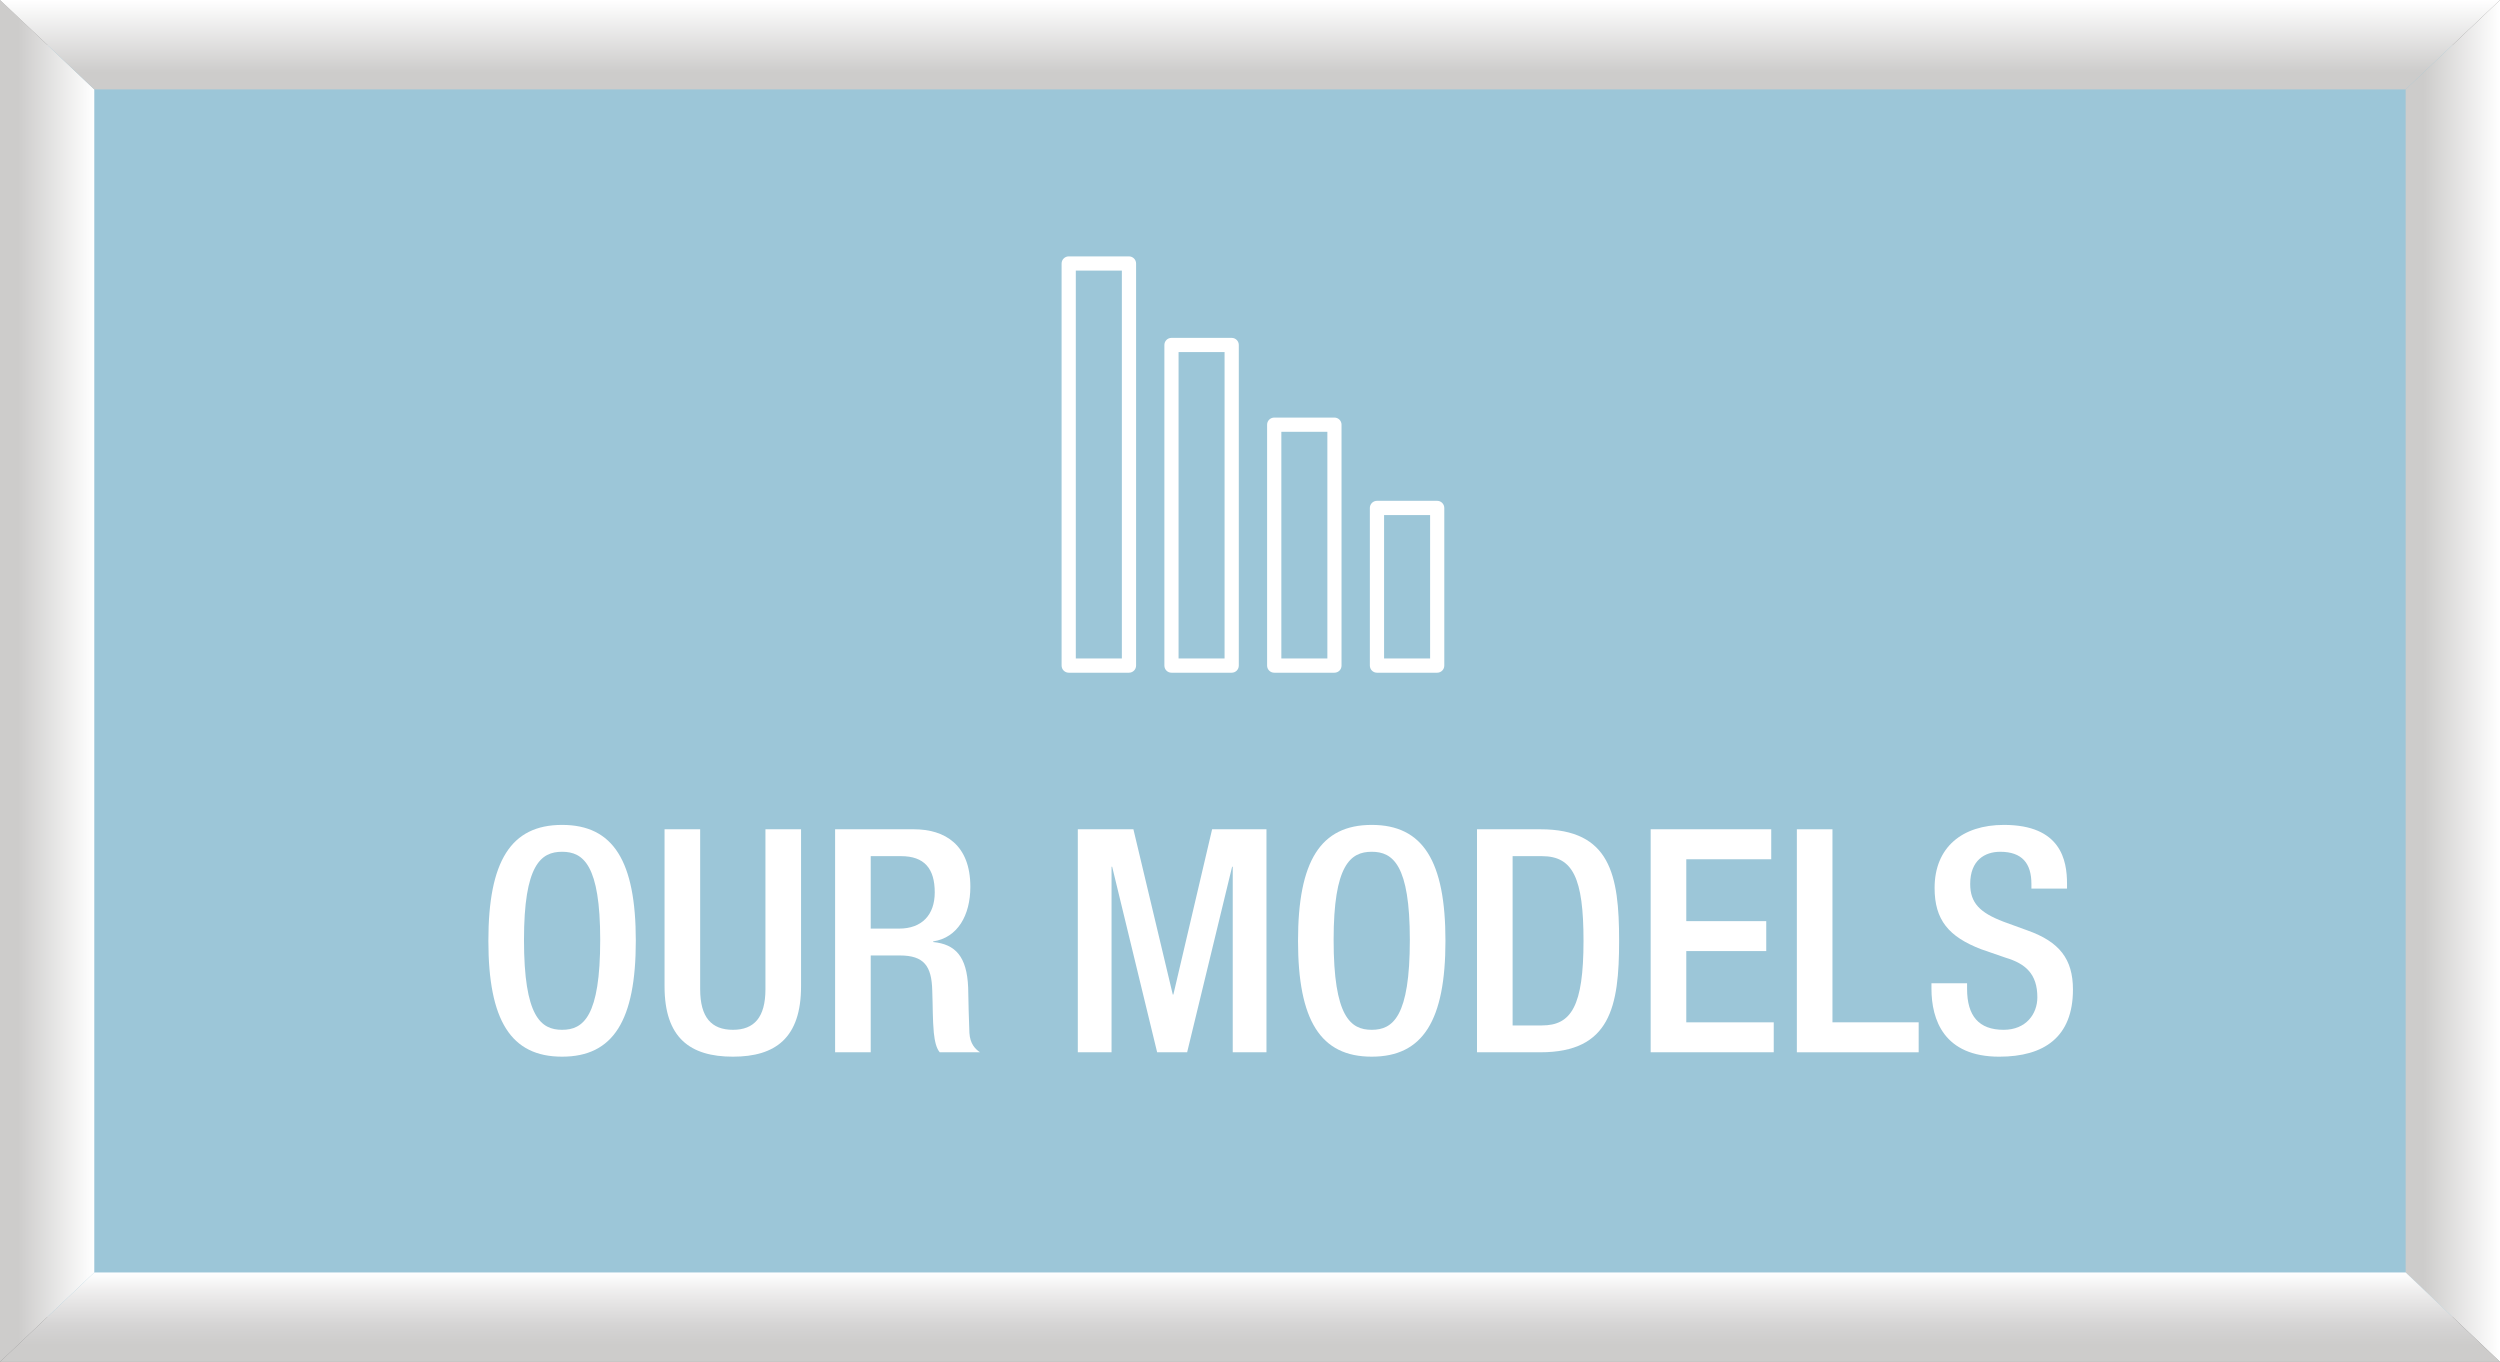
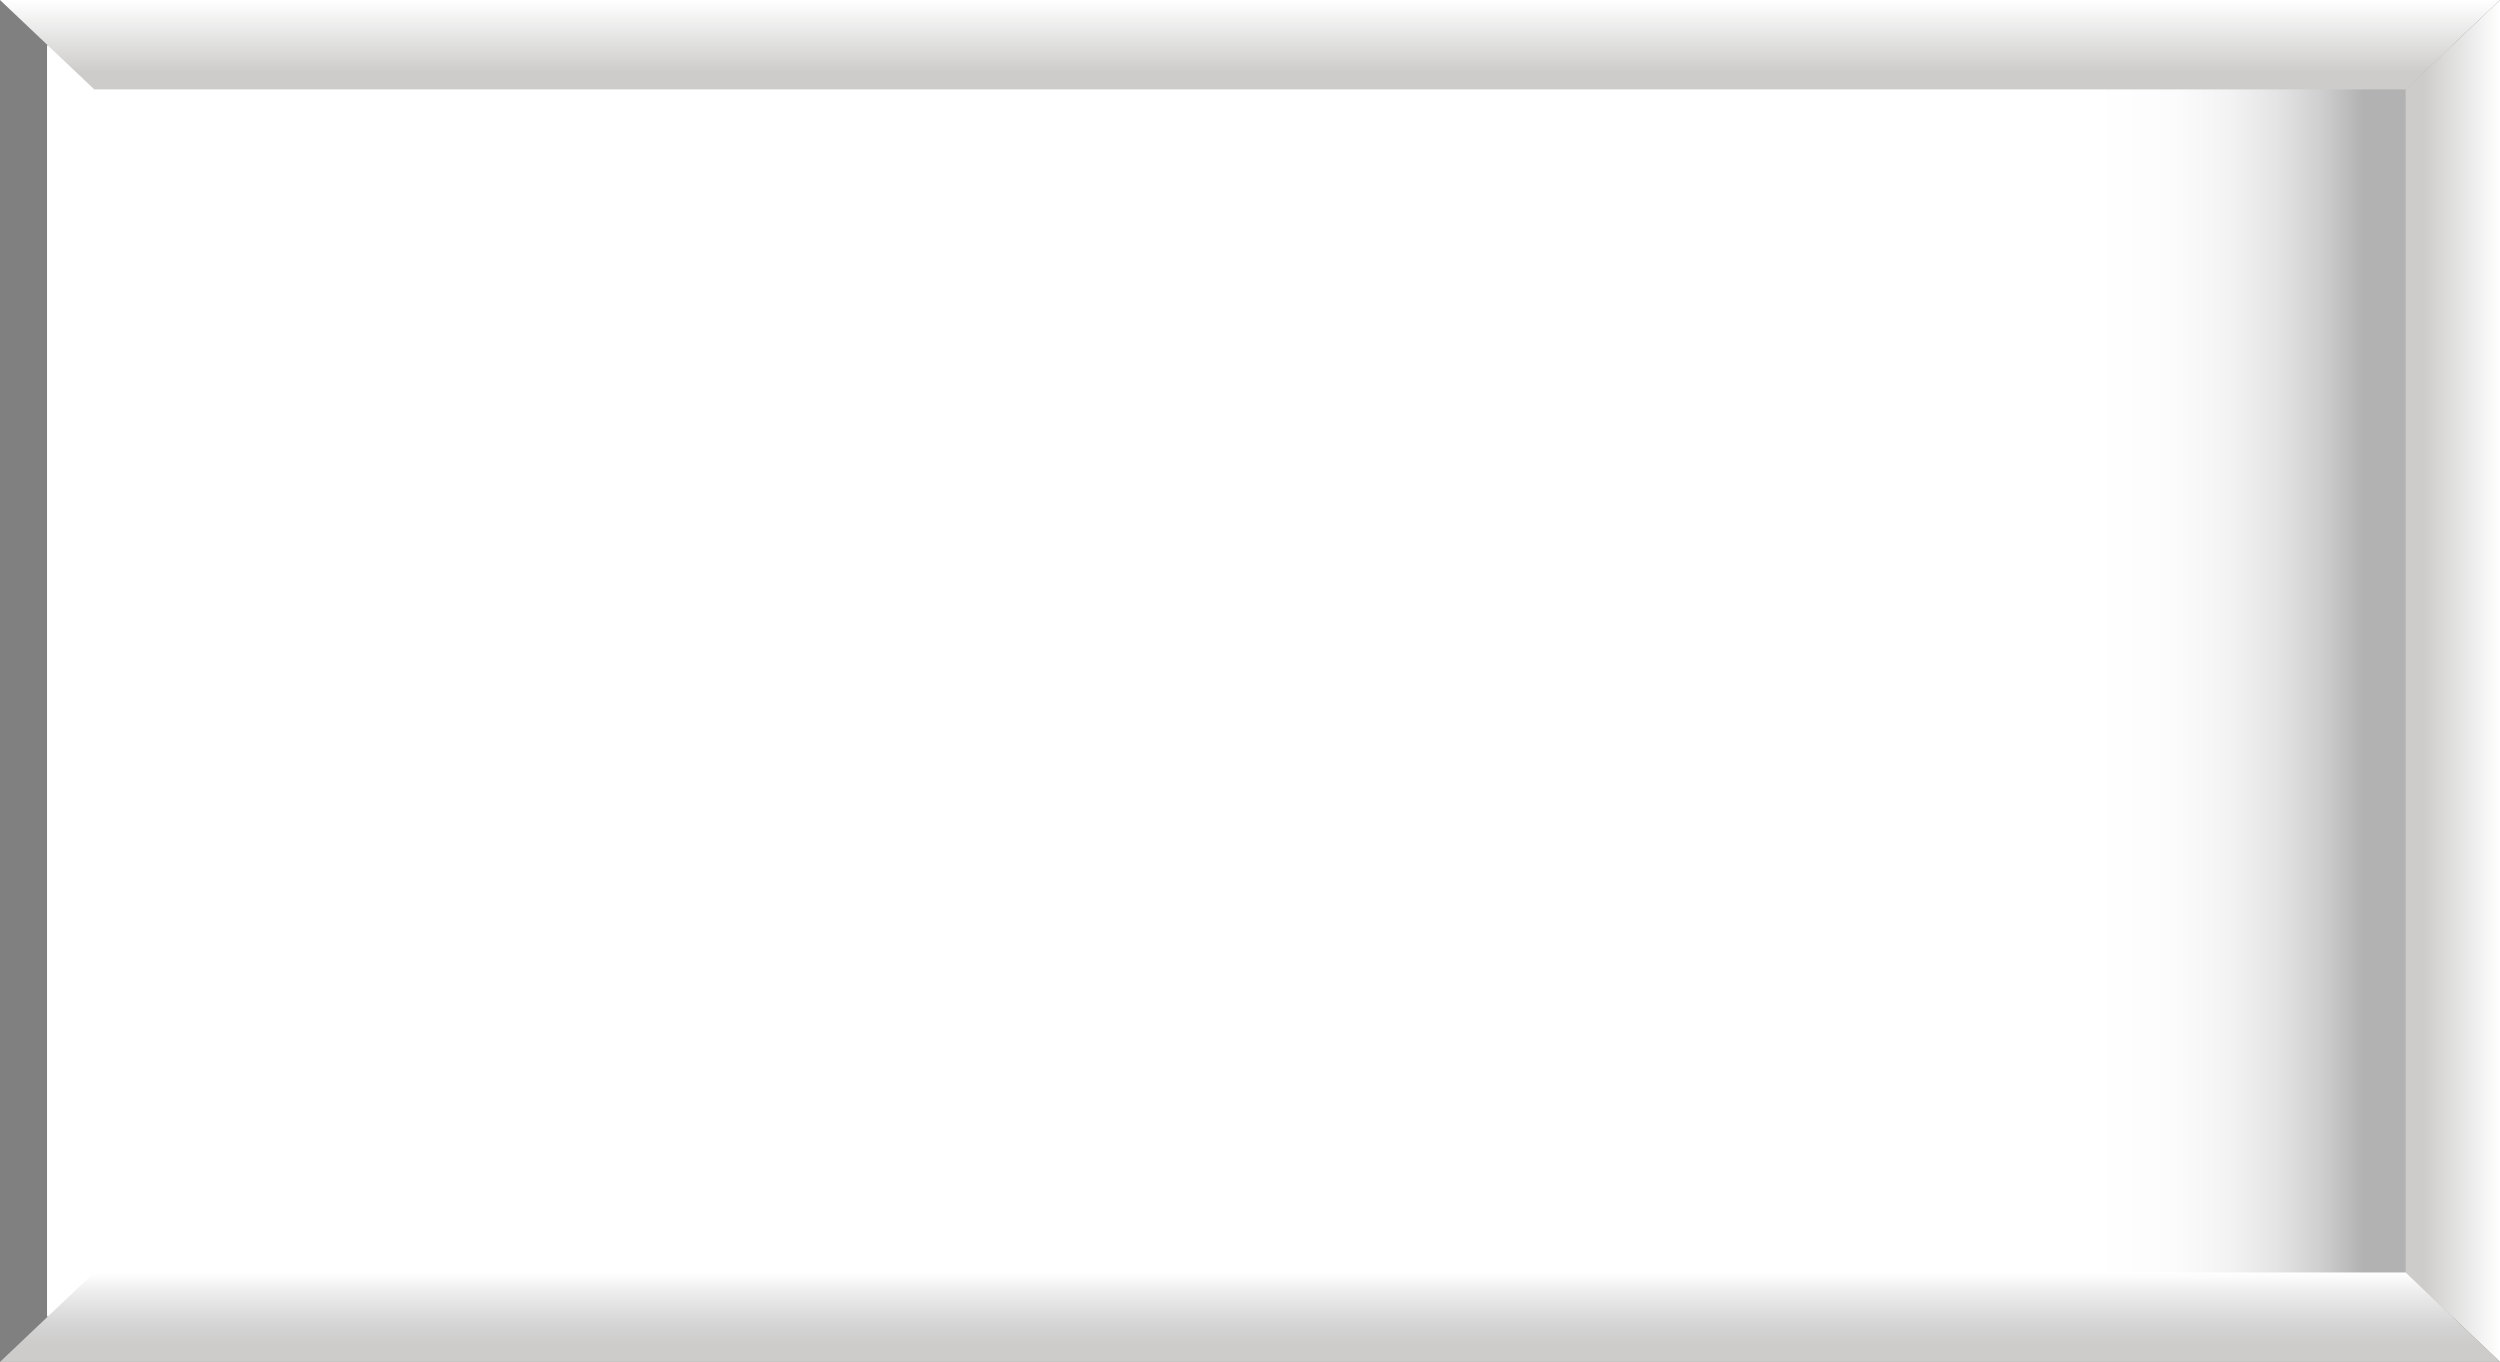
<svg xmlns="http://www.w3.org/2000/svg" version="1.1" x="0px" y="0px" width="301.297px" height="164.136px" viewBox="0 0 301.297 164.136" enable-background="new 0 0 301.297 164.136" xml:space="preserve">
  <rect x="0" y="0" width="301.297" height="164.136" fill="#808080" stroke="none" />
  <g id="Layer_1">
</g>
  <g id="Layer_2">
    <g>
      <g>
        <g>
-           <path fill="#4E4E4E" d="M253.481,158.55H20.201c-7.752,0-14.092-6.342-14.092-14.091V54.767c0-7.748,6.34-14.088,14.092-14.088      h233.28c7.751,0,14.098,6.34,14.098,14.088v89.692C267.579,152.208,261.232,158.55,253.481,158.55z" />
-         </g>
+           </g>
        <g>
          <g>
            <rect x="5.682" y="5.485" fill="#F2F1F8" width="289.931" height="153.161" />
            <linearGradient id="SVGID_1_" gradientUnits="userSpaceOnUse" x1="5.682" y1="82.065" x2="295.612" y2="82.065">
              <stop offset="0.85" style="stop-color:#FFFFFF" />
              <stop offset="0.884" style="stop-color:#FCFCFC" />
              <stop offset="0.907" style="stop-color:#F3F3F3" />
              <stop offset="0.927" style="stop-color:#E4E4E4" />
              <stop offset="0.945" style="stop-color:#CFCFCF" />
              <stop offset="0.962" style="stop-color:#B4B3B4" />
              <stop offset="0.963" style="stop-color:#B3B2B3" />
            </linearGradient>
            <rect x="5.682" y="5.485" fill="url(#SVGID_1_)" width="289.931" height="153.161" />
-             <rect x="5.682" y="5.485" fill="#9CC6D8" width="289.931" height="153.161" />
          </g>
          <g>
            <linearGradient id="SVGID_2_" gradientUnits="userSpaceOnUse" x1="0" y1="82.067" x2="11.363" y2="82.067">
              <stop offset="0.191" style="stop-color:#CDCCCB" />
              <stop offset="0.996" style="stop-color:#FFFFFF" />
            </linearGradient>
-             <polygon fill="url(#SVGID_2_)" points="11.363,153.354 11.363,10.778 0,0 0,164.136      " />
            <linearGradient id="SVGID_3_" gradientUnits="userSpaceOnUse" x1="289.927" y1="82.067" x2="301.297" y2="82.067">
              <stop offset="0.191" style="stop-color:#CDCCCB" />
              <stop offset="0.996" style="stop-color:#FFFFFF" />
            </linearGradient>
            <polygon fill="url(#SVGID_3_)" points="289.927,10.778 289.927,153.354 301.297,164.136 301.297,0      " />
            <linearGradient id="SVGID_4_" gradientUnits="userSpaceOnUse" x1="150.648" y1="164.136" x2="150.648" y2="153.353">
              <stop offset="0.191" style="stop-color:#CDCCCB" />
              <stop offset="0.409" style="stop-color:#D5D4D4" />
              <stop offset="0.757" style="stop-color:#ECEBEB" />
              <stop offset="0.996" style="stop-color:#FFFFFF" />
            </linearGradient>
            <polygon fill="url(#SVGID_4_)" points="289.927,153.354 11.363,153.354 0,164.136 301.297,164.136      " />
            <linearGradient id="SVGID_5_" gradientUnits="userSpaceOnUse" x1="150.648" y1="10.778" x2="150.648" y2="0">
              <stop offset="0.191" style="stop-color:#CDCCCB" />
              <stop offset="0.996" style="stop-color:#FFFFFF" />
            </linearGradient>
            <polygon fill="url(#SVGID_5_)" points="11.363,10.778 289.927,10.778 301.297,0 0,0      " />
          </g>
        </g>
      </g>
      <g>
        <g>
          <path fill="#FFFFFF" d="M58.859,113.383c0-9.6,2.71-13.966,8.884-13.966s8.884,4.366,8.884,13.966      c0,9.599-2.71,13.966-8.884,13.966S58.859,122.981,58.859,113.383z M72.336,113.27c0-9.034-2.033-10.615-4.593-10.615      s-4.593,1.581-4.593,10.615c0,9.261,2.033,10.842,4.593,10.842S72.336,122.53,72.336,113.27z" />
          <path fill="#FFFFFF" d="M84.383,99.944v19.273c0,3.388,1.354,4.894,3.952,4.894c2.56,0,3.915-1.506,3.915-4.894V99.944h4.291      v18.935c0,6.211-3.087,8.47-8.206,8.47c-5.157,0-8.244-2.259-8.244-8.47V99.944H84.383z" />
          <path fill="#FFFFFF" d="M100.646,99.944h9.486c3.765,0,6.813,1.882,6.813,6.926c0,3.463-1.543,6.136-4.479,6.588v0.075      c2.673,0.264,4.065,1.731,4.216,5.496c0.038,1.731,0.075,3.84,0.15,5.458c0.076,1.317,0.716,1.958,1.28,2.334h-4.856      c-0.414-0.489-0.602-1.317-0.715-2.371c-0.15-1.619-0.113-3.125-0.188-5.082c-0.075-2.937-0.979-4.217-3.915-4.217h-3.5v11.67      h-4.292V99.944z M108.362,111.914c2.748,0,4.292-1.656,4.292-4.366c0-2.861-1.242-4.366-4.065-4.366h-3.651v8.732H108.362z" />
          <path fill="#FFFFFF" d="M129.896,99.944h6.701l4.743,19.913h0.075l4.667-19.913h6.551v26.877h-4.065v-22.36h-0.076l-5.42,22.36      h-3.614l-5.421-22.36h-0.075v22.36h-4.065V99.944z" />
          <path fill="#FFFFFF" d="M156.436,113.383c0-9.6,2.71-13.966,8.884-13.966s8.884,4.366,8.884,13.966      c0,9.599-2.71,13.966-8.884,13.966S156.436,122.981,156.436,113.383z M169.912,113.27c0-9.034-2.033-10.615-4.593-10.615      s-4.593,1.581-4.593,10.615c0,9.261,2.033,10.842,4.593,10.842S169.912,122.53,169.912,113.27z" />
          <path fill="#FFFFFF" d="M178.006,99.944h7.642c8.433,0,9.486,5.495,9.486,13.438c0,7.942-1.054,13.438-9.486,13.438h-7.642      V99.944z M182.298,123.584h3.538c3.538,0,5.007-2.334,5.007-10.201c0-7.566-1.28-10.201-5.007-10.201h-3.538V123.584z" />
          <path fill="#FFFFFF" d="M198.937,99.944h14.53v3.613h-10.238v7.453h9.637v3.614h-9.637v8.583h10.54v3.613h-14.832V99.944z" />
-           <path fill="#FFFFFF" d="M216.555,99.944h4.291v23.264h10.39v3.613h-14.681V99.944z" />
          <path fill="#FFFFFF" d="M237.07,118.502v0.678c0,3.275,1.431,4.932,4.404,4.932c2.711,0,4.065-1.92,4.065-3.915      c0-2.823-1.43-4.065-3.839-4.781l-2.937-1.016c-3.915-1.506-5.608-3.539-5.608-7.379c0-4.894,3.312-7.604,8.356-7.604      c6.889,0,7.604,4.291,7.604,7.077v0.602h-4.291v-0.564c0-2.446-1.092-3.877-3.765-3.877c-1.844,0-3.613,1.017-3.613,3.877      c0,2.297,1.167,3.464,4.027,4.555l2.898,1.055c3.803,1.354,5.459,3.425,5.459,7.114c0,5.722-3.464,8.094-8.884,8.094      c-6.663,0-8.169-4.442-8.169-8.207v-0.64H237.07z" />
        </g>
      </g>
      <g>
        <g>
          <path fill="#FFFFFF" d="M173.21,81.074h-7.262c-0.47,0-0.854-0.382-0.854-0.857V61.219c0-0.475,0.385-0.86,0.854-0.86h7.262      c0.468,0,0.854,0.386,0.854,0.86v18.998C174.064,80.692,173.678,81.074,173.21,81.074z M166.808,79.361h5.546V62.074h-5.546      V79.361z" />
        </g>
        <g>
          <path fill="#FFFFFF" d="M160.82,81.074h-7.251c-0.474,0-0.86-0.382-0.86-0.857V51.182c0-0.471,0.387-0.856,0.86-0.856h7.251      c0.48,0,0.859,0.386,0.859,0.856v29.035C161.68,80.692,161.301,81.074,160.82,81.074z M154.426,79.361h5.546V52.038h-5.546      V79.361z" />
        </g>
        <g>
          <path fill="#FFFFFF" d="M148.443,81.074h-7.26c-0.472,0-0.853-0.382-0.853-0.857V41.576c0-0.473,0.381-0.856,0.853-0.856h7.26      c0.473,0,0.856,0.384,0.856,0.856v38.641C149.3,80.692,148.916,81.074,148.443,81.074z M142.04,79.361h5.544V42.431h-5.544      V79.361z" />
        </g>
        <g>
          <path fill="#FFFFFF" d="M136.061,81.074h-7.259c-0.469,0-0.859-0.382-0.859-0.857V31.754c0-0.472,0.391-0.855,0.859-0.855h7.259      c0.473,0,0.858,0.384,0.858,0.855v48.463C136.919,80.692,136.533,81.074,136.061,81.074z M129.655,79.361h5.55V32.61h-5.55      V79.361z" />
        </g>
      </g>
    </g>
  </g>
</svg>